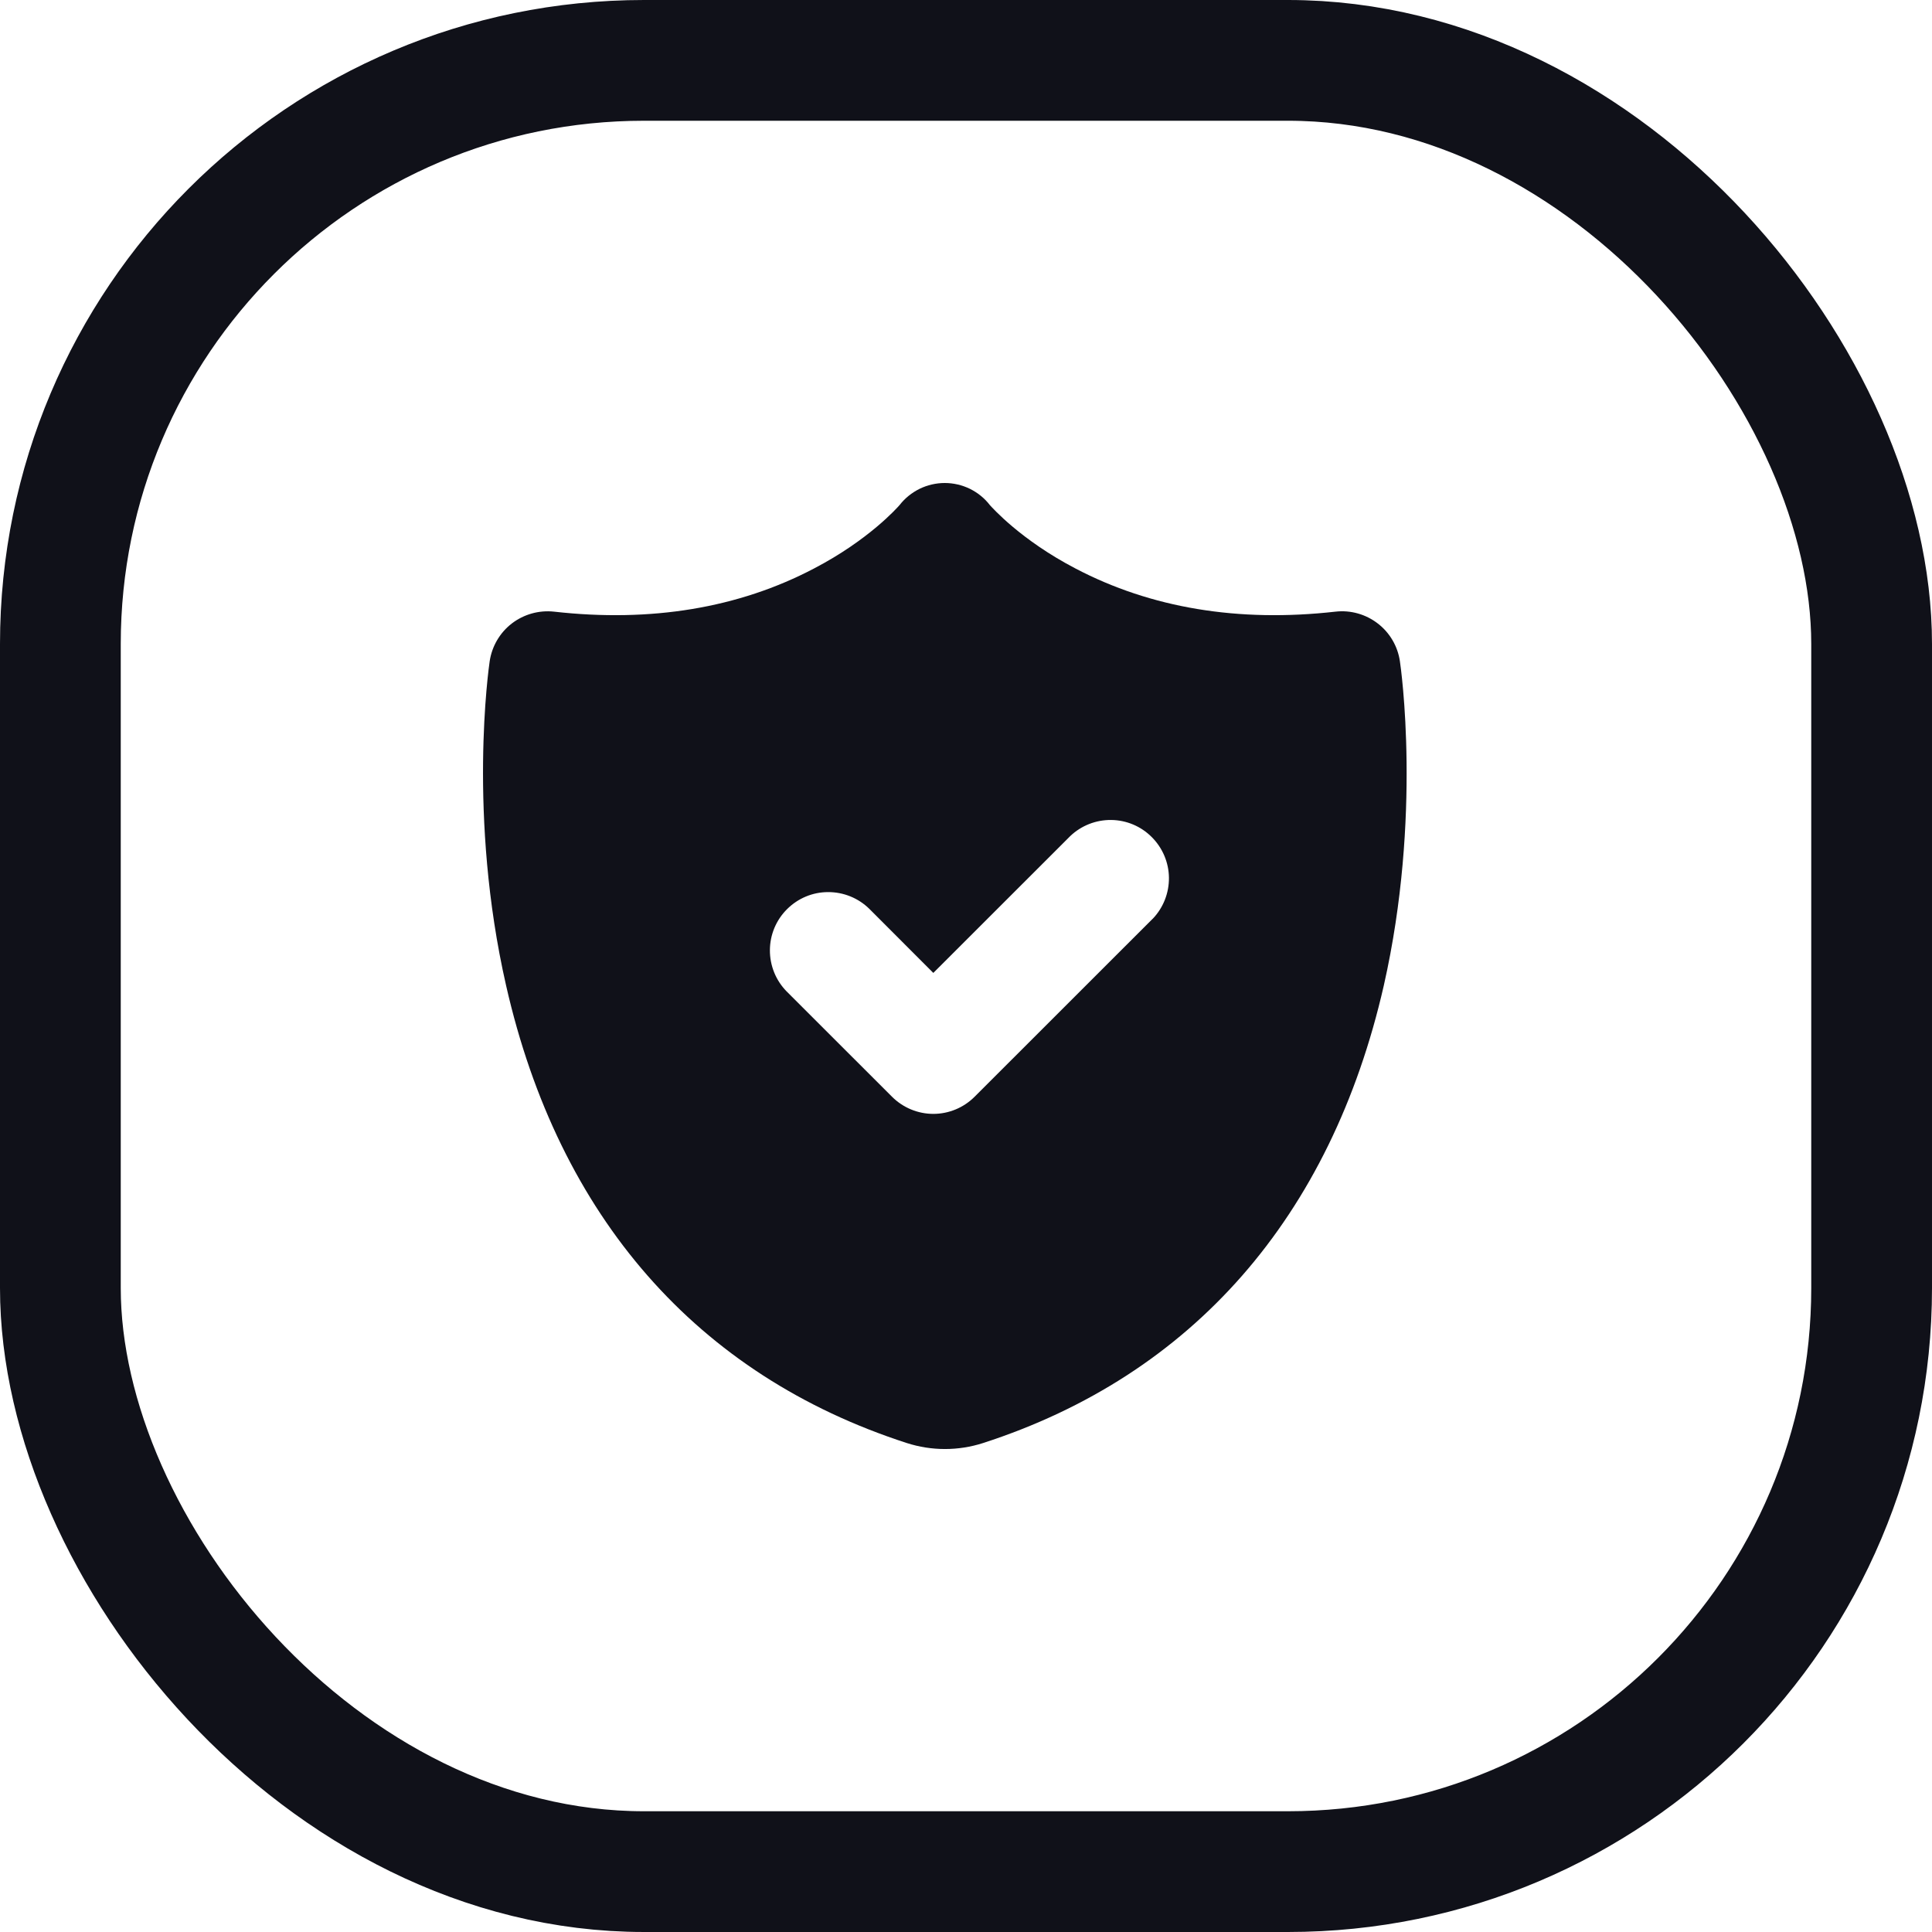
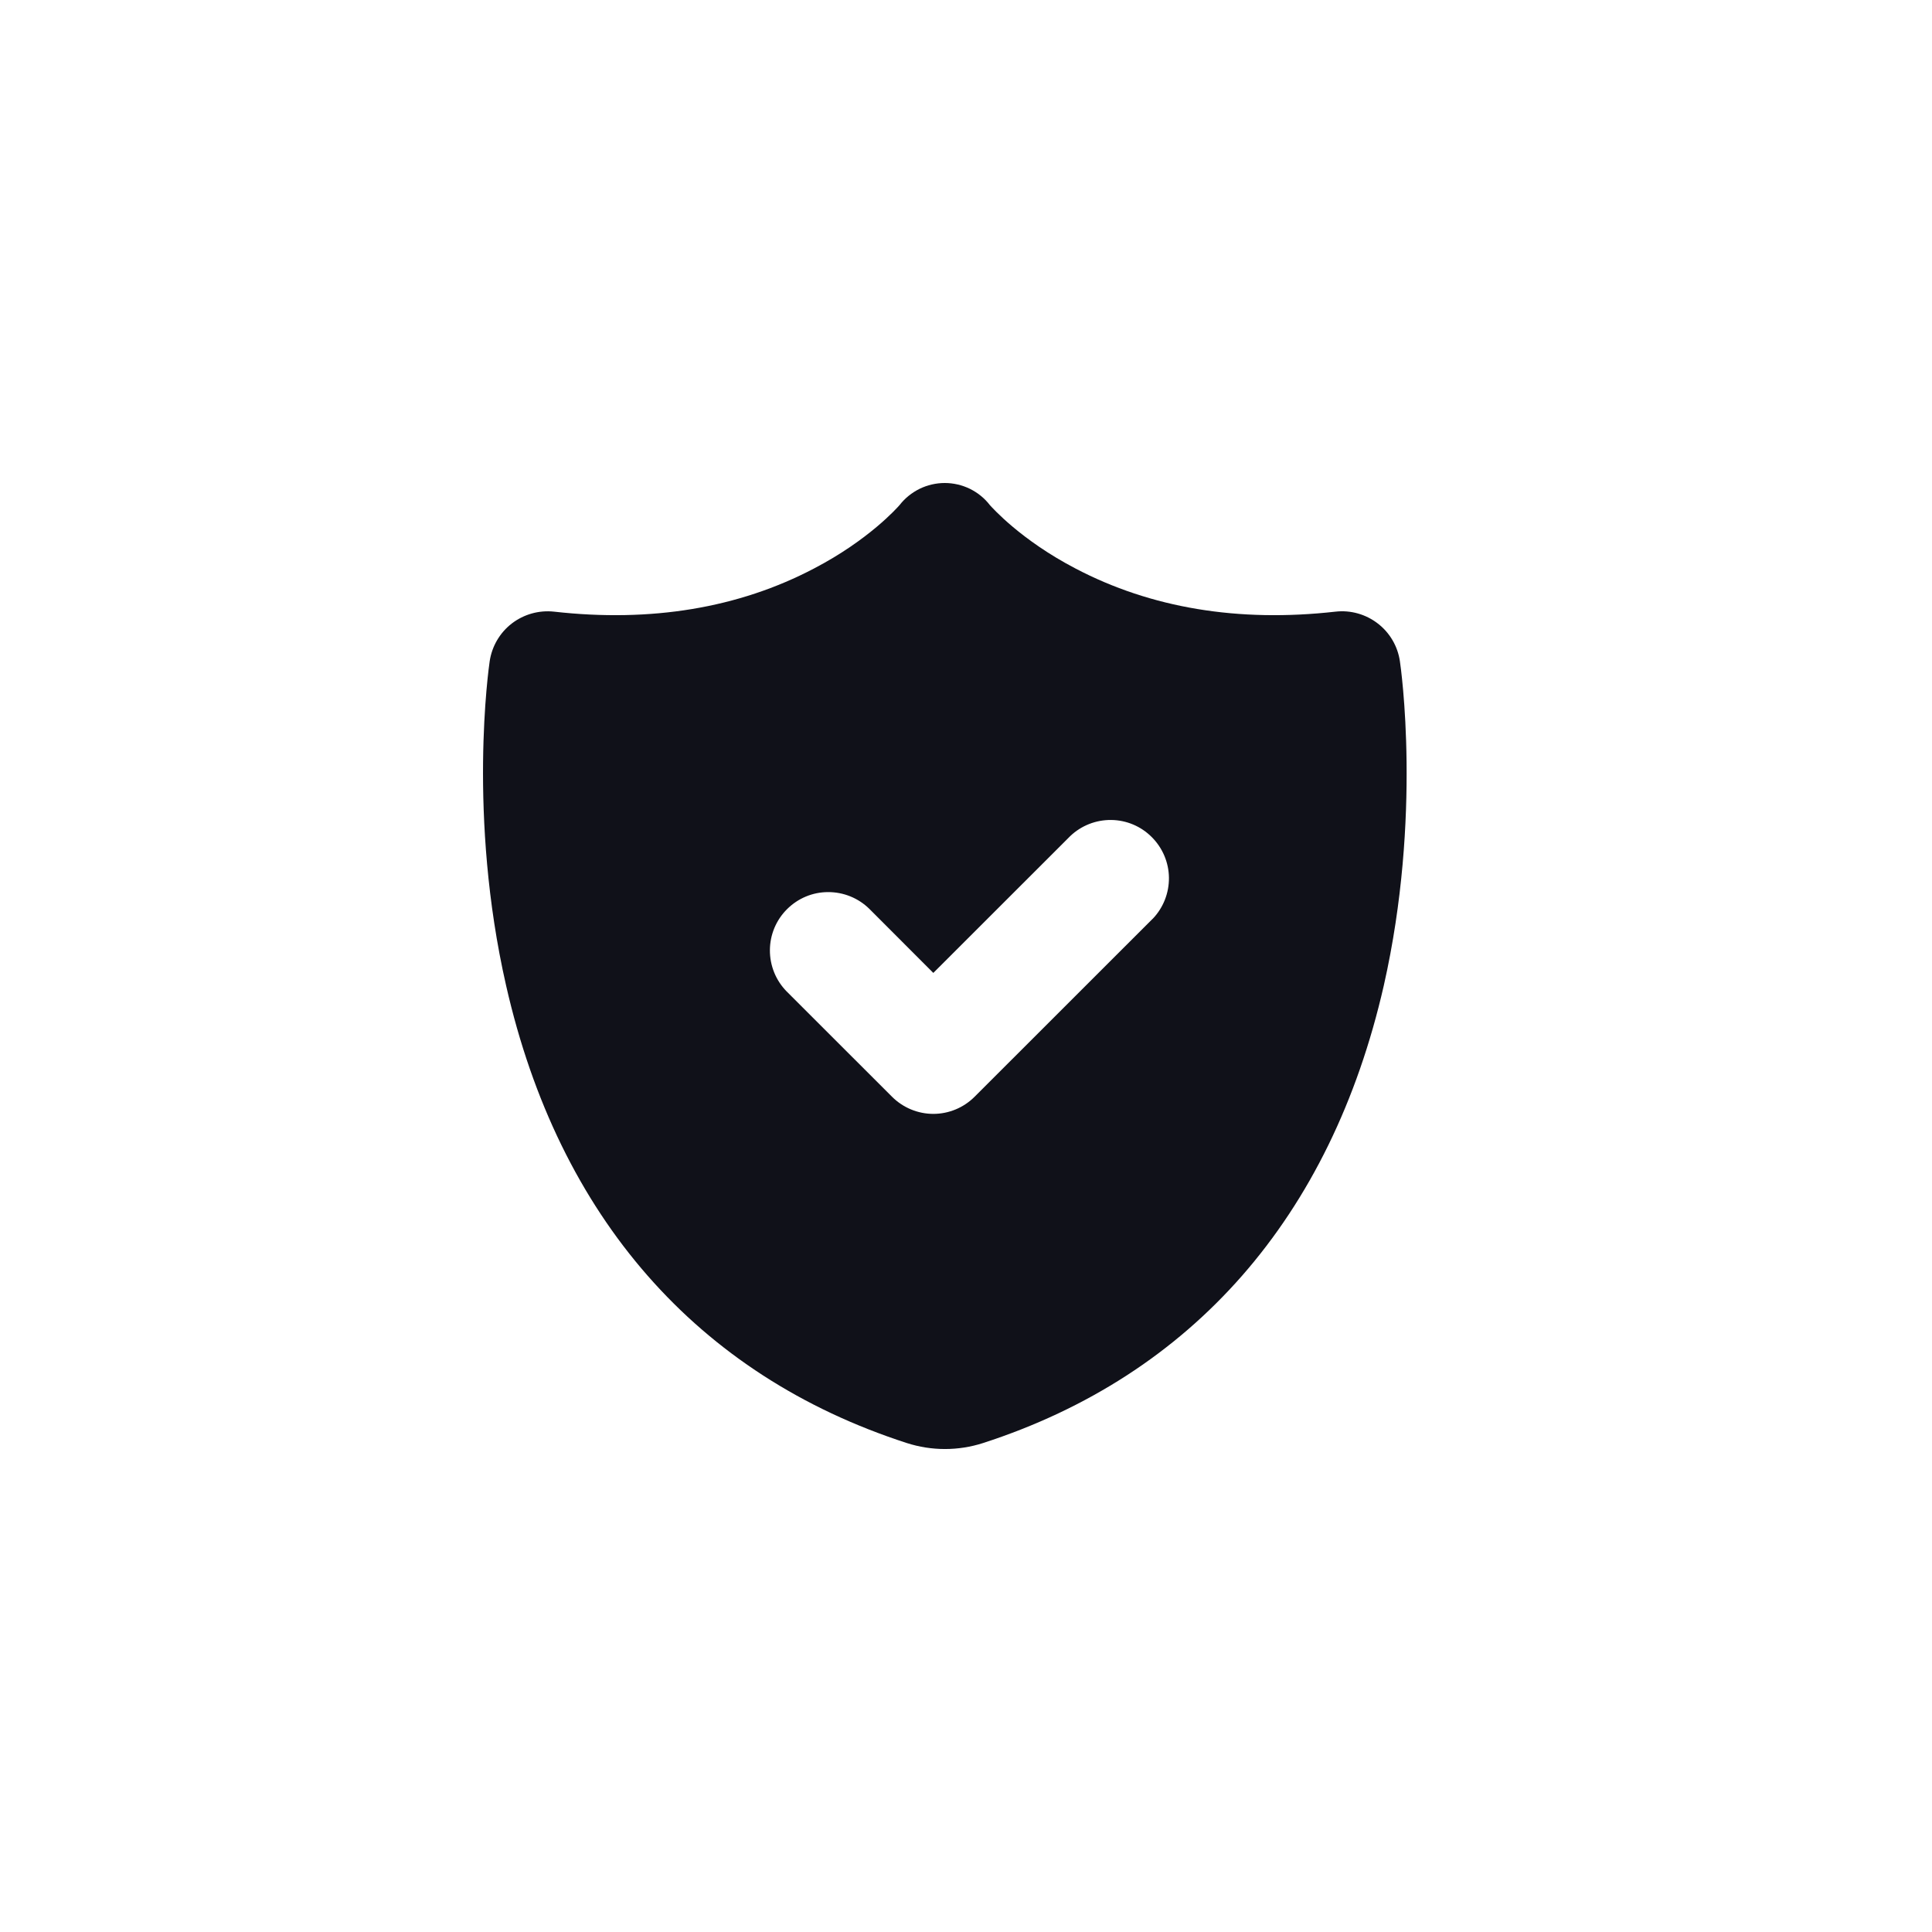
<svg xmlns="http://www.w3.org/2000/svg" width="24" height="24" viewBox="0 0 24 24" fill="none">
  <g clip-path="url(#clip0_86_1049)">
    <path d="M17.39 8.214C17.363 8.028 17.264 7.859 17.115 7.745C16.966 7.63 16.778 7.577 16.591 7.598C15.385 7.734 14.298 7.554 13.36 7.062C12.679 6.707 12.326 6.306 12.296 6.274C12.23 6.188 12.145 6.12 12.048 6.072C11.951 6.025 11.844 6 11.736 6C11.628 6 11.521 6.025 11.424 6.072C11.327 6.12 11.242 6.188 11.175 6.274C11.147 6.306 10.793 6.707 10.112 7.062C9.175 7.554 8.087 7.734 6.881 7.598C6.694 7.578 6.507 7.631 6.358 7.745C6.209 7.86 6.111 8.028 6.083 8.214C6.072 8.291 5.807 10.137 6.287 12.243C6.941 15.119 8.662 17.084 11.265 17.926C11.573 18.025 11.904 18.025 12.212 17.926C14.813 17.084 16.534 15.117 17.19 12.243C17.666 10.138 17.402 8.292 17.39 8.214ZM14.32 11.412L12.107 13.624C11.971 13.76 11.787 13.837 11.594 13.837C11.402 13.837 11.217 13.76 11.081 13.624L9.771 12.315C9.637 12.178 9.563 11.994 9.564 11.803C9.565 11.612 9.641 11.429 9.777 11.294C9.912 11.159 10.095 11.082 10.286 11.082C10.477 11.081 10.661 11.155 10.798 11.289L11.594 12.086L13.294 10.387C13.431 10.256 13.614 10.184 13.803 10.186C13.993 10.188 14.174 10.264 14.308 10.399C14.442 10.533 14.519 10.714 14.521 10.903C14.523 11.093 14.451 11.276 14.32 11.413V11.412Z" fill="#101119" />
-     <rect x="0.75" y="0.75" width="22.5" height="22.5" rx="7.25" stroke="#101119" stroke-width="1.5" />
  </g>
  <defs>
    <clipPath id="clip0_86_1049">
      <rect width="24" height="24" fill="white" />
    </clipPath>
  </defs>
</svg>